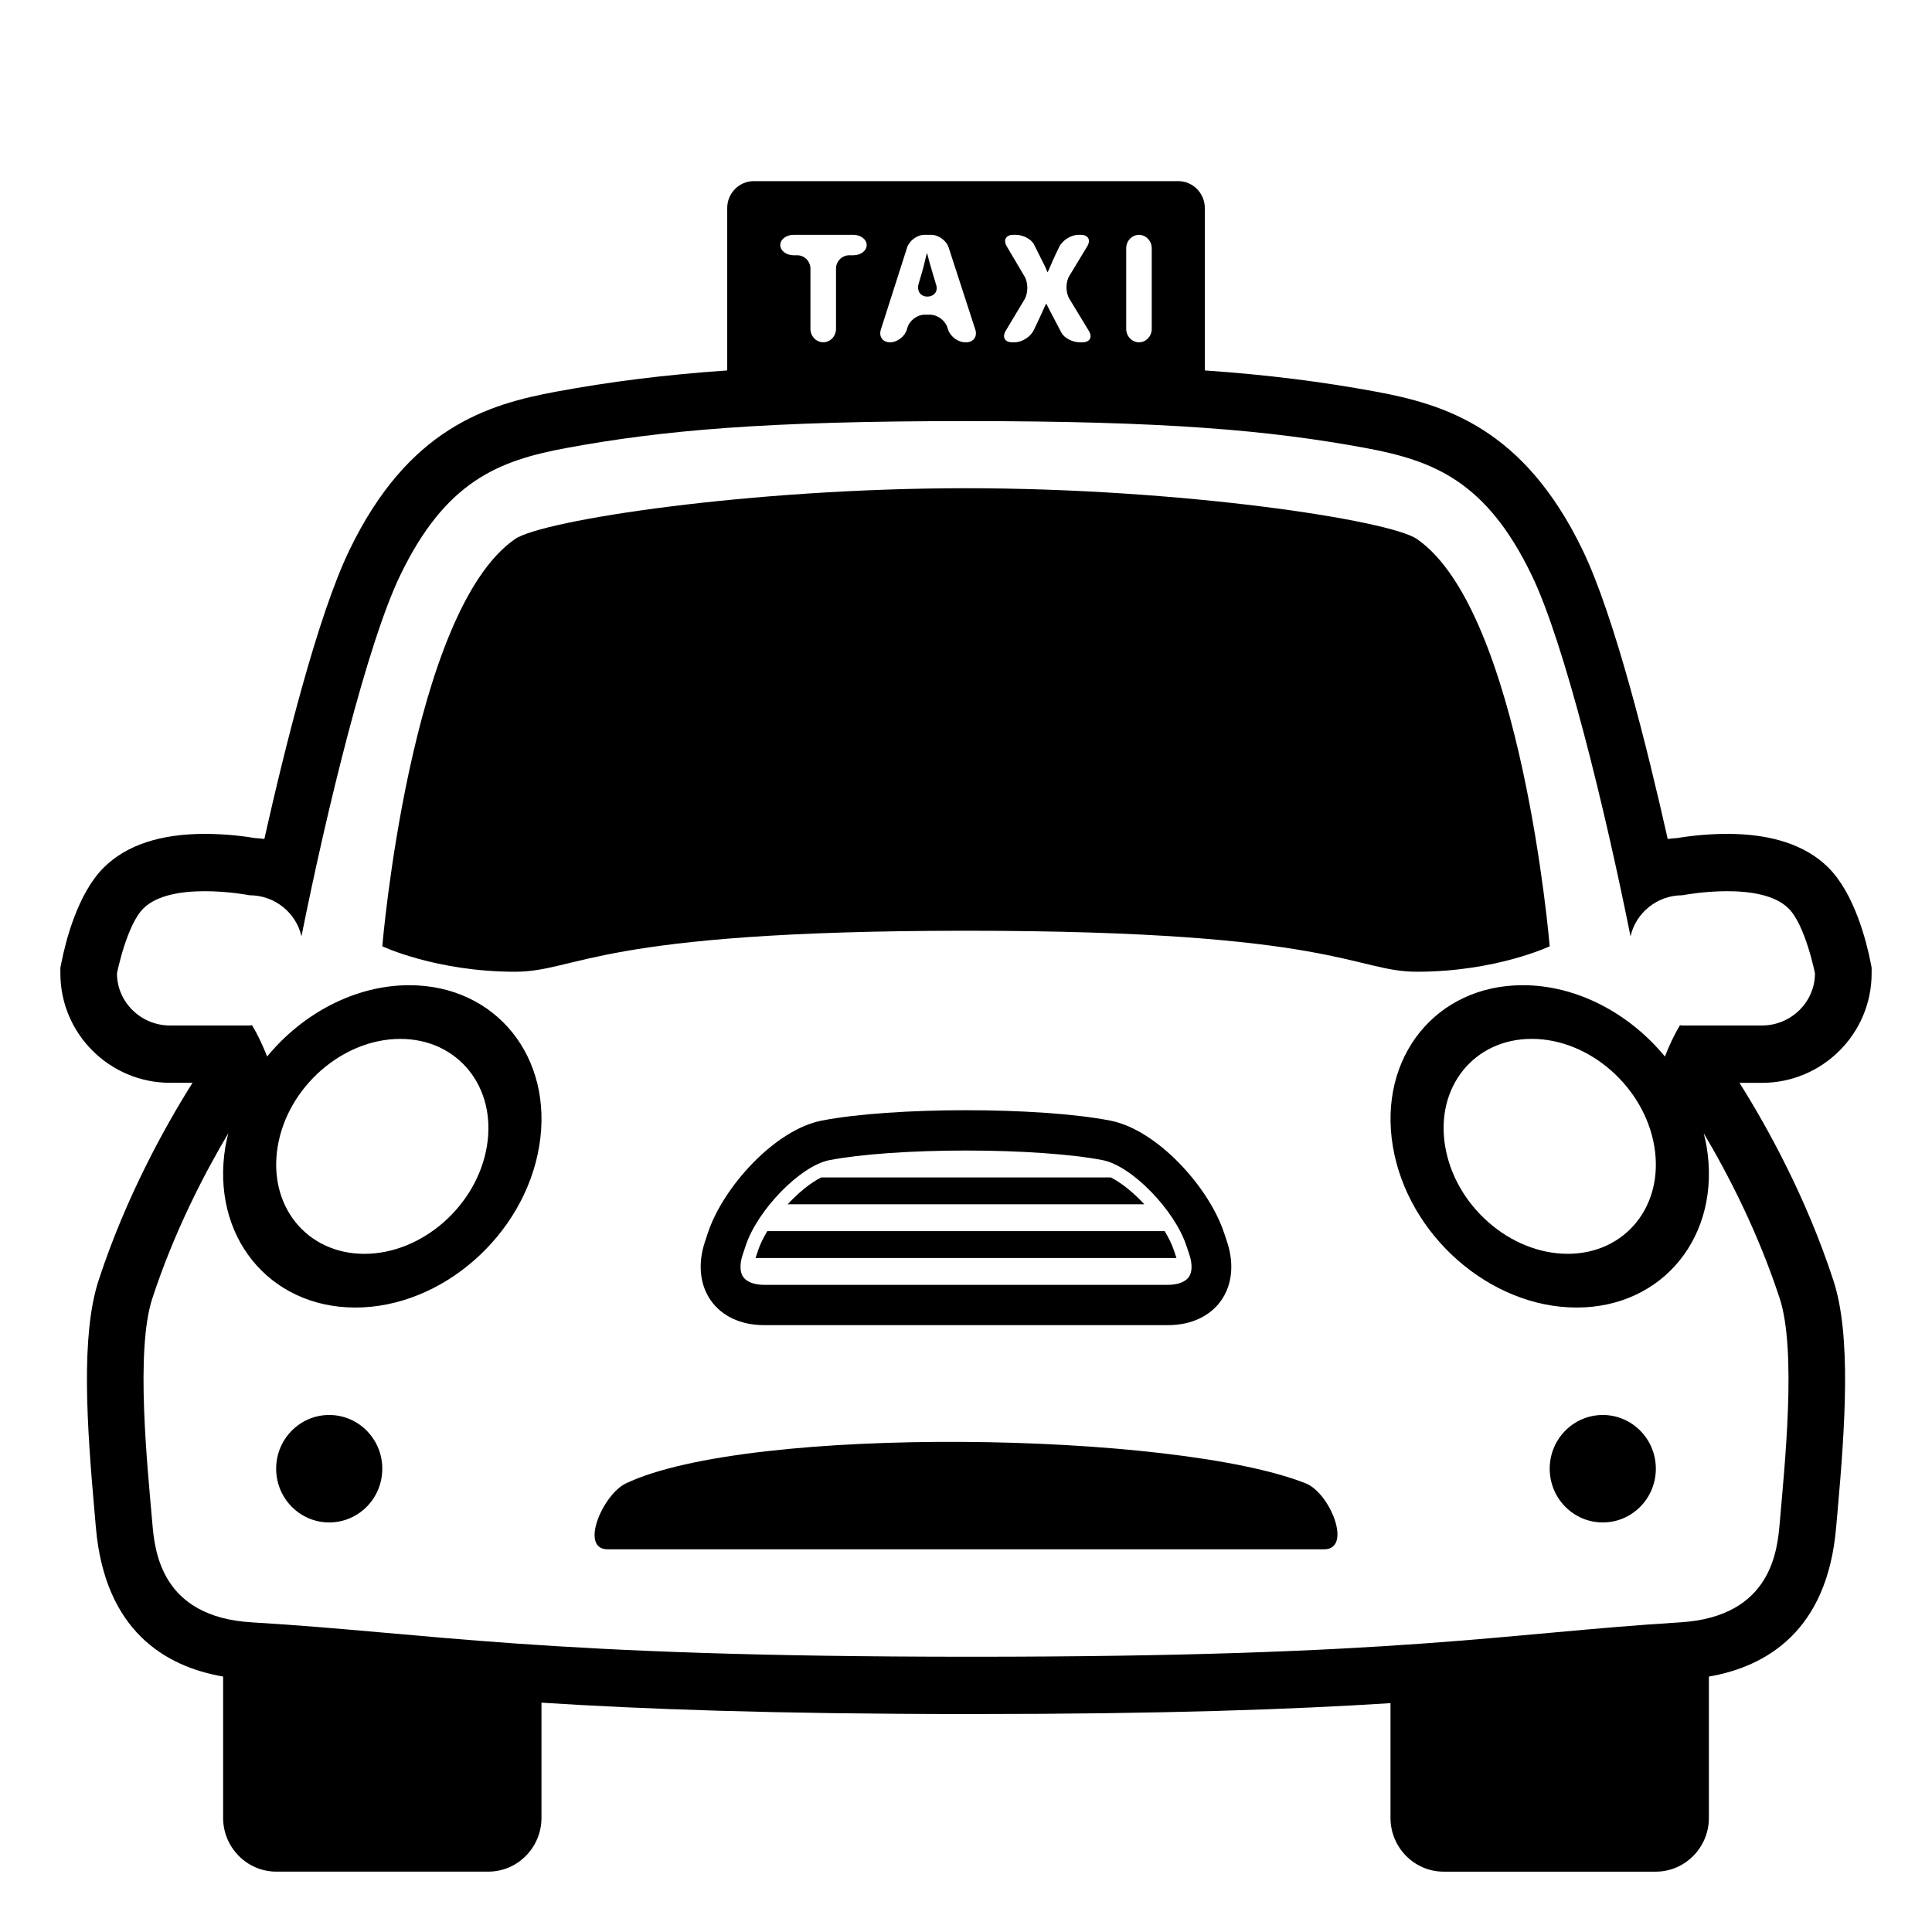
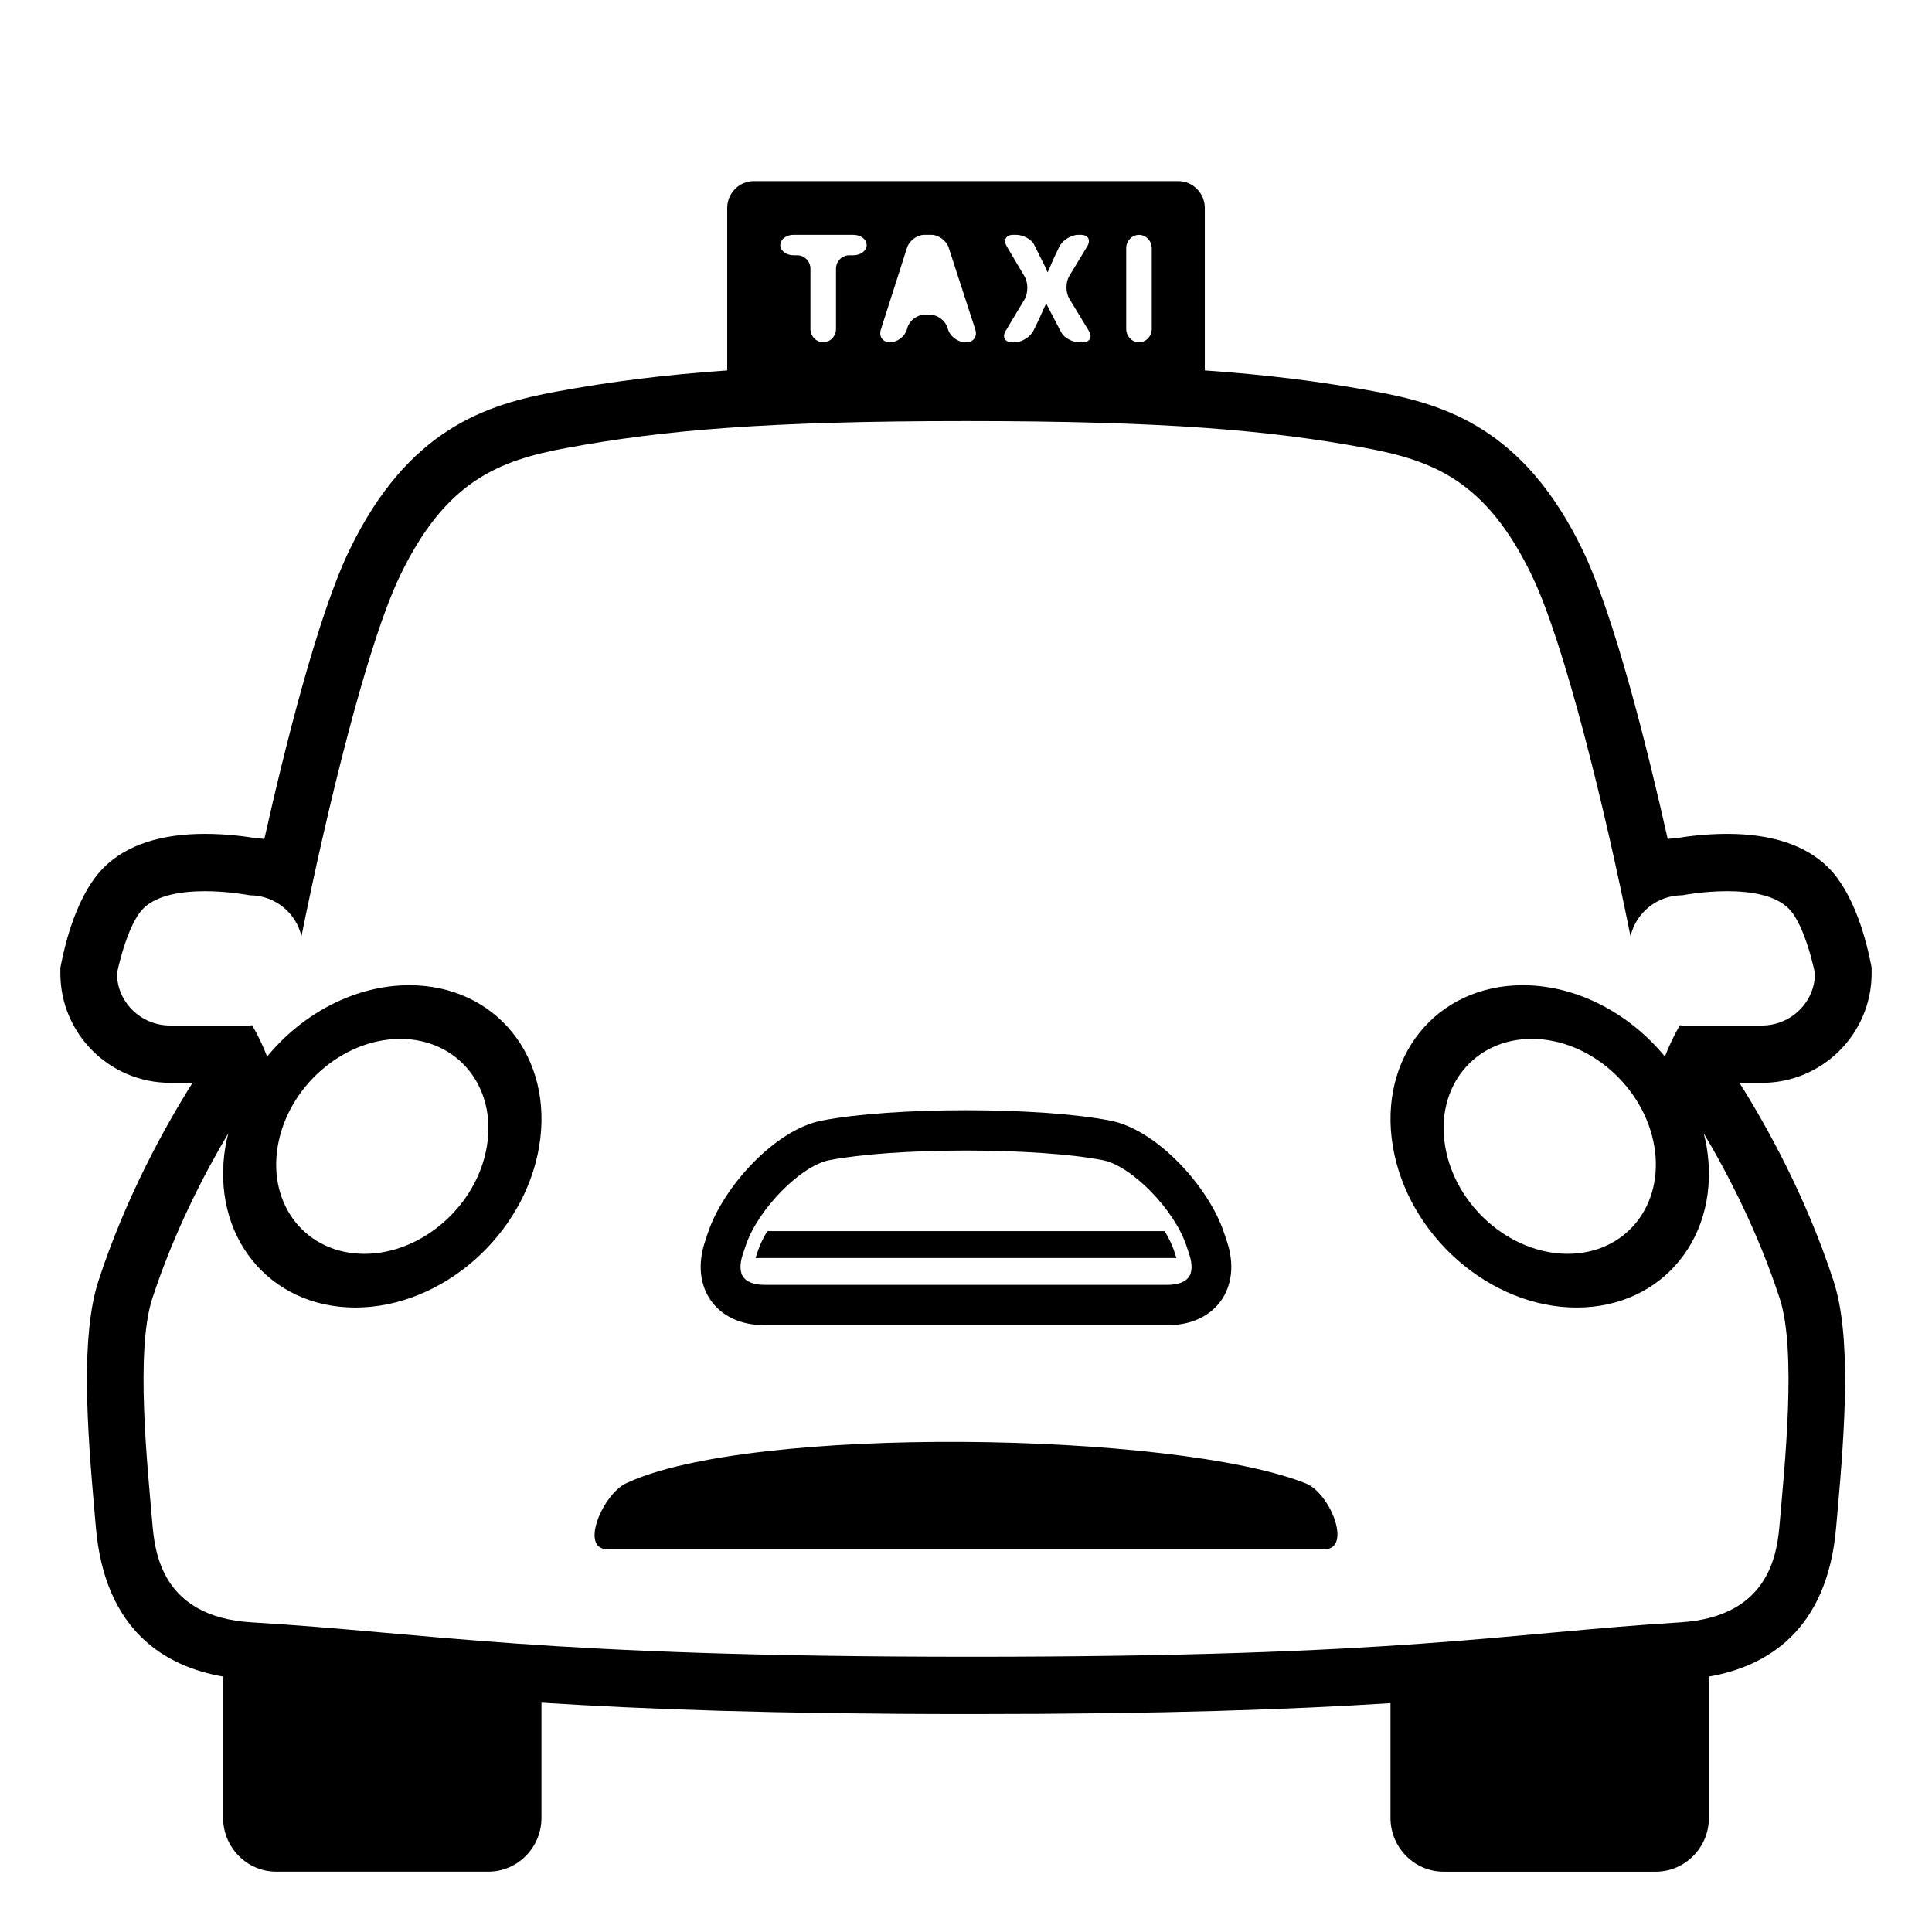
<svg xmlns="http://www.w3.org/2000/svg" viewBox="0 0 64 64" enable-background="new 0 0 64 64">
  <path d="m62 32.244v-.188l-.036-.185c-.13-.657-.529-2.28-1.413-3.147-.744-.729-1.867-1.101-3.336-1.101-.732 0-1.378.091-1.675.141-.099.005-.197.014-.295.028-.671-2.993-1.761-7.378-2.817-9.567-1.949-4.038-4.563-4.829-6.861-5.253-1.776-.328-3.564-.555-5.656-.701v-5.381c-.001-.49-.395-.89-.88-.89h-14.062c-.482 0-.879.4-.879.89v5.381c-2.091.146-3.879.373-5.656.701-2.297.424-4.912 1.215-6.86 5.253-1.057 2.189-2.146 6.574-2.817 9.567-.098-.015-.196-.023-.295-.028-.297-.05-.943-.141-1.675-.141-1.47 0-2.592.371-3.337 1.103-.883.865-1.282 2.488-1.412 3.146l-.038.184v.188c0 1.999 1.63 3.625 3.633 3.625h.745c-.905 1.438-2.205 3.771-3.114 6.552-.591 1.814-.388 4.796-.13 7.694l.042.482c.297 3.43 2.304 4.611 4.215 4.941v4.682c0 .979.792 1.78 1.757 1.78h7.031c.967 0 1.758-.801 1.758-1.779v-3.818c3.332.213 7.648.377 14.23.377 6.436 0 10.656-.155 13.895-.361v3.803c0 .979.792 1.779 1.758 1.779h7.031c.967 0 1.758-.801 1.758-1.779v-4.683c1.914-.333 3.923-1.516 4.215-4.94l.043-.482c.258-2.898.461-5.88-.131-7.693-.908-2.781-2.208-5.115-3.113-6.553h.744c2.004-.002 3.633-1.628 3.633-3.627m-24.693-24.019c0-.245.19-.445.424-.445.232 0 .422.2.422.445v2.67c0 .244-.189.444-.422.444-.233 0-.424-.2-.424-.444v-2.67m-3.368.932l-.589-.996c-.124-.209-.028-.382.214-.382h.089c.242 0 .514.146.603.325.09.18.251.5.357.715 0 0 0 0 .088.202.006 0 .084-.174.172-.386 0 0 0 0 .094-.205l.121-.251c.107-.221.393-.4.635-.4h.083c.241 0 .337.171.21.381l-.592.979c-.127.207-.127.549 0 .758l.645 1.064c.127.207.033.378-.209.378h-.094c-.242 0-.515-.145-.608-.322-.093-.177-.261-.499-.374-.716 0 0-.021-.039-.125-.244-.006 0-.089.176-.184.391 0 0 0 0-.115.248l-.117.243c-.105.221-.39.4-.632.4h-.083c-.242 0-.338-.171-.213-.38l.623-1.04c.125-.21.125-.553.001-.762m-4.759 1.759l.868-2.714c.074-.231.333-.423.575-.423h.227c.242 0 .502.191.576.423l.882 2.714c.075.232-.06.423-.302.423h-.029c-.241 0-.499-.19-.572-.425l-.021-.064c-.072-.233-.33-.425-.572-.425h-.188c-.242 0-.495.193-.564.427l-.018.061c-.068.236-.32.427-.561.427-.24-.001-.376-.192-.301-.424m-2.893-3.137h1.984c.242 0 .439.152.439.338 0 .188-.197.339-.439.339h-.138c-.242 0-.439.2-.439.445v1.993c0 .244-.19.444-.423.444s-.424-.2-.424-.444v-1.993c0-.245-.197-.445-.439-.445h-.121c-.242 0-.439-.151-.439-.339 0-.185.197-.338.439-.338m29.363 26.183c-.189.316-.355.672-.498 1.037-1.172-1.426-2.912-2.363-4.709-2.363-2.871 0-4.797 2.39-4.303 5.339.493 2.949 3.221 5.339 6.088 5.339 2.871 0 4.799-2.39 4.305-5.339-.025-.146-.059-.29-.095-.434.8 1.347 1.794 3.262 2.519 5.476.564 1.731.158 5.571 0 7.416-.078.912-.264 3.121-3.294 3.309-5.868.363-9.183 1.14-23.495 1.14-14.31 0-17.876-.783-23.83-1.14-3.03-.18-3.215-2.396-3.294-3.309-.158-1.845-.564-5.685 0-7.416.725-2.214 1.719-4.129 2.519-5.476-.036.144-.069.287-.095.434-.494 2.949 1.433 5.339 4.304 5.339 2.867 0 5.596-2.39 6.089-5.339.494-2.949-1.433-5.339-4.304-5.339-1.796 0-3.537.938-4.708 2.363-.143-.365-.309-.721-.499-1.037-.026.002-.053.009-.08.009h-2.637c-.966 0-1.758-.777-1.758-1.727 0 0 .319-1.607.879-2.155.459-.451 1.292-.567 2.032-.567.795 0 1.483.135 1.483.135.839 0 1.544.586 1.717 1.361.846-4.221 2.18-9.696 3.271-11.959 1.502-3.113 3.242-3.801 5.513-4.22 3.184-.588 6.614-.89 13.229-.89s10.047.302 13.23.89c2.271.419 4.011 1.106 5.513 4.22 1.091 2.263 2.426 7.738 3.271 11.959.173-.775.878-1.361 1.716-1.361 0 0 .689-.135 1.484-.135.74 0 1.573.116 2.031.567.561.548.879 2.155.879 2.155 0 .949-.791 1.727-1.758 1.727h-2.635c-.027 0-.052-.007-.08-.009m-3.718 7.572c-1.912 0-3.731-1.595-4.059-3.56-.33-1.965.955-3.56 2.869-3.56 1.91 0 3.73 1.595 4.059 3.56s-.955 3.56-2.869 3.56m-42.732-3.559c.328-1.965 2.147-3.56 4.059-3.56 1.914 0 3.198 1.595 2.869 3.56-.327 1.965-2.147 3.56-4.059 3.56-1.914-.001-3.198-1.596-2.869-3.56" />
-   <path d="m46.941 17.858c-.912-.632-7.813-1.685-14.941-1.685-7.128 0-14.028 1.053-14.941 1.685-3.466 2.401-4.395 13.489-4.395 13.489s1.784.843 4.395.843c2.088 0 2.637-1.358 14.941-1.358s12.854 1.358 14.941 1.358c2.611 0 4.395-.843 4.395-.843s-.928-11.087-4.395-13.489" />
  <path d="m43.258 49.14c-4.325-1.722-18.436-1.946-22.525 0-.762.362-1.55 2.183-.602 2.183 11.937 0 11.865 0 23.73 0 .948-.001.202-1.862-.603-2.183" />
-   <ellipse cx="10.906" cy="48.653" rx="1.758" ry="1.78" />
-   <ellipse cx="53.094" cy="48.653" rx="1.758" ry="1.78" />
  <path d="m38.69 43.897c1.575 0 2.458-1.24 1.96-2.755l-.1-.298c-.498-1.515-2.219-3.423-3.773-3.723-2.352-.458-7.201-.458-9.555 0-1.553.3-3.275 2.208-3.773 3.723l-.099.298c-.498 1.515.385 2.755 1.96 2.755h13.38m-14.09-2.326l.102-.305c.392-1.191 1.816-2.648 2.77-2.834 1.029-.2 2.721-.319 4.529-.319s3.502.119 4.529.319c.955.186 2.379 1.643 2.773 2.84l.097.291c.103.312.095.582-.021.743-.116.161-.367.256-.688.256h-13.38c-.322 0-.572-.095-.688-.256s-.123-.431-.023-.735" />
-   <path d="m36.797 39.004h-9.594c-.346.174-.746.496-1.111.89h11.816c-.365-.394-.765-.716-1.111-.89" />
  <path d="m38.886 41.415c-.069-.207-.179-.421-.304-.632h-13.164c-.124.209-.232.419-.301.625l-.089.265h13.943l-.085-.258" />
-   <path d="m30.717 9.824c.227 0 .36-.17.297-.378-.064-.208-.171-.571-.237-.807 0 0-.013-.046-.067-.258-.006 0-.057.195-.111.433 0 0-.011.048-.07.254l-.098.33c-.07.234.059.426.286.426" />
</svg>